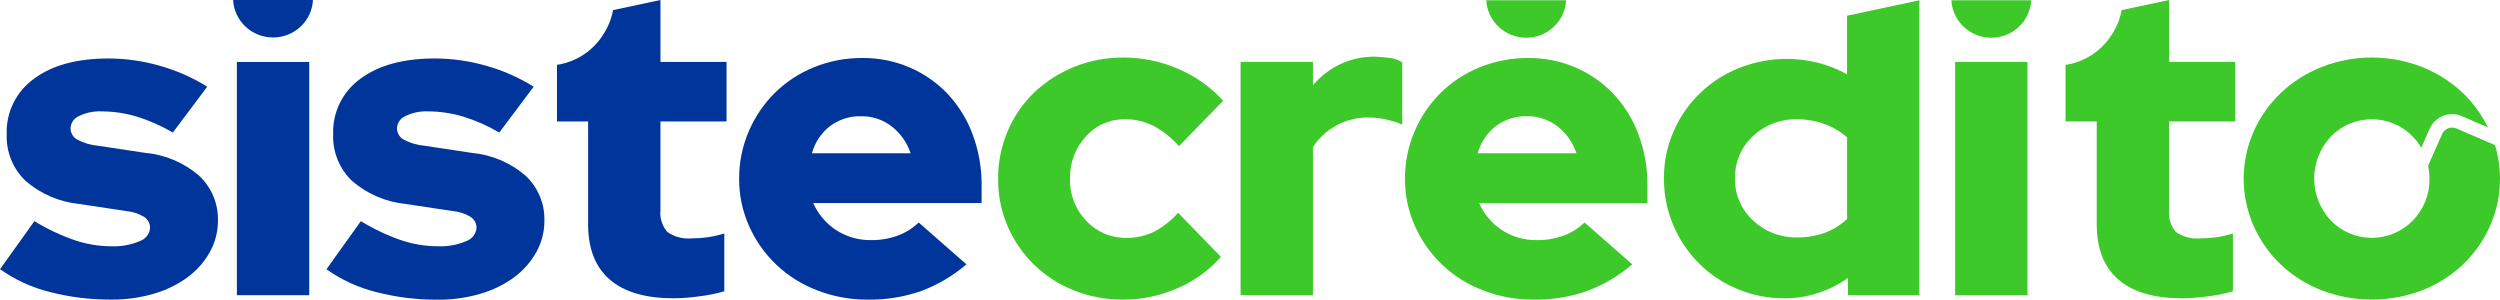
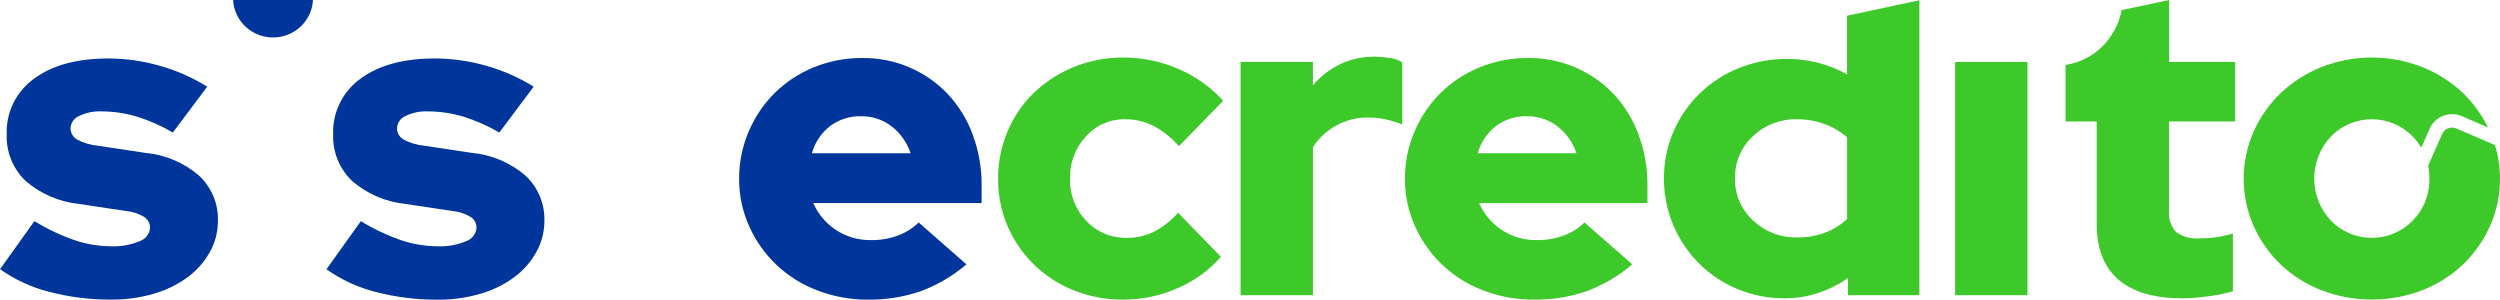
<svg xmlns="http://www.w3.org/2000/svg" width="317" height="38" viewBox="0 0 317 38" fill="none">
  <path d="M283.418 15.404V7.857H275.038V0L269.024 1.282C268.818 2.399 268.387 3.463 267.756 4.413C267.151 5.373 266.353 6.202 265.412 6.847C264.47 7.491 263.404 7.939 262.281 8.161C262.158 8.187 262.037 8.201 261.914 8.224V15.405H265.864V28.433C265.864 31.528 266.779 33.867 268.61 35.45C270.441 37.033 273.149 37.825 276.734 37.826C277.815 37.81 278.893 37.726 279.963 37.575C281.036 37.451 282.097 37.236 283.133 36.932V29.608C282.447 29.816 281.747 29.975 281.038 30.083C280.362 30.178 279.681 30.225 278.999 30.223C277.905 30.332 276.807 30.044 275.913 29.413C275.584 29.034 275.337 28.594 275.186 28.118C275.035 27.642 274.984 27.14 275.036 26.645V15.405L283.418 15.404Z" fill="#3EC92B" />
-   <path d="M188.462 0.031C188.527 1.313 189.089 2.522 190.032 3.406C190.974 4.291 192.224 4.784 193.525 4.784C194.825 4.784 196.075 4.291 197.017 3.406C197.96 2.522 198.522 1.313 198.587 0.031H188.462Z" fill="#3EC92B" />
-   <path d="M247.436 0.031C247.501 1.313 248.063 2.522 249.005 3.406C249.947 4.291 251.198 4.784 252.498 4.784C253.798 4.784 255.049 4.291 255.991 3.406C256.933 2.522 257.495 1.313 257.561 0.031H247.436Z" fill="#3EC92B" />
  <path d="M142.869 30.164C144.067 30.175 145.251 29.907 146.324 29.381C147.488 28.777 148.526 27.961 149.382 26.976L154.817 32.569C153.294 34.294 151.398 35.66 149.269 36.565C147.112 37.51 144.777 37.996 142.417 37.992C140.274 38.008 138.148 37.61 136.16 36.819C133.304 35.689 130.86 33.734 129.148 31.21C127.436 28.687 126.535 25.712 126.563 22.674C126.547 20.592 126.961 18.529 127.779 16.609C128.552 14.782 129.688 13.127 131.119 11.74C134.155 8.863 138.206 7.269 142.414 7.295C144.831 7.288 147.223 7.783 149.435 8.748C151.595 9.67 153.528 11.044 155.099 12.775L149.492 18.534C148.581 17.493 147.488 16.621 146.265 15.961C145.144 15.396 143.9 15.108 142.64 15.123C141.704 15.108 140.775 15.296 139.919 15.672C139.064 16.049 138.302 16.606 137.687 17.304C136.342 18.77 135.621 20.692 135.677 22.67C135.649 23.651 135.817 24.627 136.171 25.543C136.526 26.459 137.06 27.297 137.743 28.009C138.394 28.706 139.188 29.258 140.071 29.629C140.954 30 141.908 30.181 142.867 30.161" fill="#3EC92B" />
  <path d="M157.306 37.434V7.857H166.48V10.819C167.425 9.692 168.602 8.777 169.934 8.135C171.314 7.489 172.825 7.164 174.352 7.185C175.054 7.207 175.754 7.272 176.447 7.38C176.934 7.457 177.398 7.639 177.805 7.912V15.795C177.148 15.517 176.466 15.302 175.768 15.152C175.006 14.983 174.227 14.899 173.446 14.9C172.05 14.891 170.674 15.238 169.454 15.908C168.247 16.561 167.225 17.503 166.482 18.647V37.434H157.306Z" fill="#3EC92B" />
  <path d="M206.972 33.519C205.257 34.985 203.291 36.14 201.168 36.93C199.011 37.666 196.74 38.026 194.458 37.993C192.269 38.007 190.097 37.608 188.059 36.819C186.144 36.097 184.395 35.006 182.912 33.609C181.429 32.213 180.243 30.538 179.423 28.684C178.571 26.793 178.137 24.744 178.15 22.674C178.137 20.609 178.551 18.564 179.365 16.663C180.14 14.837 181.265 13.176 182.678 11.772C184.097 10.379 185.78 9.277 187.632 8.529C189.58 7.739 191.668 7.34 193.774 7.355C195.805 7.334 197.818 7.73 199.686 8.52C201.553 9.309 203.233 10.473 204.62 11.939C206 13.423 207.068 15.162 207.762 17.056C208.53 19.123 208.914 21.31 208.895 23.512V25.748H187.551C188.148 27.119 189.13 28.293 190.382 29.13C191.717 30.021 193.301 30.48 194.913 30.443C196.072 30.459 197.224 30.259 198.31 29.856C199.286 29.494 200.174 28.933 200.914 28.208L206.972 33.519ZM193.61 14.738C192.205 14.704 190.829 15.138 189.702 15.968C188.568 16.844 187.753 18.061 187.38 19.435H199.895C199.453 18.087 198.615 16.9 197.487 16.024C196.382 15.169 195.013 14.715 193.609 14.738" fill="#3EC92B" />
  <path d="M234.324 37.433V35.252C233.161 36.068 231.881 36.709 230.528 37.153C229.158 37.602 227.724 37.828 226.281 37.823C224.23 37.836 222.198 37.436 220.308 36.649C218.483 35.897 216.828 34.795 215.437 33.407C214.05 32.014 212.944 30.372 212.181 28.57C211.38 26.686 210.975 24.66 210.992 22.616C210.975 20.57 211.389 18.542 212.208 16.662C213.779 13.013 216.752 10.129 220.475 8.641C223.684 7.355 227.226 7.12 230.58 7.972C231.846 8.3 233.065 8.789 234.204 9.426V1.992L243.378 0.035V37.435L234.324 37.433ZM219.997 22.616C219.975 23.616 220.168 24.608 220.564 25.529C220.959 26.449 221.548 27.276 222.291 27.955C223.031 28.659 223.905 29.212 224.862 29.581C225.819 29.95 226.841 30.129 227.868 30.107C229.065 30.121 230.254 29.922 231.38 29.52C232.435 29.13 233.398 28.53 234.211 27.759V17.416C233.382 16.687 232.421 16.118 231.38 15.739C230.257 15.324 229.067 15.115 227.868 15.123C226.836 15.096 225.809 15.273 224.846 15.642C223.884 16.012 223.006 16.567 222.263 17.276C221.528 17.959 220.946 18.787 220.556 19.707C220.165 20.627 219.976 21.617 219.998 22.614" fill="#3EC92B" />
  <path d="M257.085 7.856H247.911V37.432H257.085V7.856Z" fill="#3EC92B" />
  <path d="M311.478 16.291C311.144 16.146 310.766 16.139 310.426 16.27C310.087 16.401 309.814 16.66 309.668 16.99L307.885 21.006C307.994 21.554 308.05 22.111 308.05 22.669C308.071 23.649 307.894 24.624 307.53 25.535C307.165 26.447 306.62 27.278 305.927 27.98C305.257 28.669 304.452 29.217 303.562 29.592C302.671 29.967 301.713 30.16 300.745 30.16C299.777 30.16 298.819 29.967 297.929 29.592C297.038 29.217 296.234 28.669 295.563 27.98C294.199 26.528 293.44 24.621 293.44 22.641C293.44 20.66 294.199 18.753 295.563 17.302C296.233 16.612 297.038 16.064 297.929 15.689C298.819 15.314 299.777 15.121 300.745 15.121C301.713 15.121 302.671 15.314 303.562 15.689C304.452 16.064 305.257 16.612 305.927 17.302C306.346 17.733 306.712 18.211 307.017 18.727L308.091 16.304C308.254 15.936 308.489 15.604 308.782 15.326C309.075 15.048 309.421 14.829 309.8 14.683C310.179 14.537 310.583 14.466 310.99 14.474C311.396 14.482 311.797 14.569 312.17 14.73L315.468 16.157C314.673 14.518 313.591 13.031 312.271 11.767C310.778 10.364 309.03 9.255 307.119 8.496C303.027 6.894 298.47 6.894 294.377 8.496C292.466 9.255 290.718 10.364 289.226 11.767C287.763 13.159 286.59 14.821 285.771 16.657C284.931 18.553 284.498 20.599 284.498 22.667C284.498 24.736 284.931 26.782 285.771 28.677C286.589 30.514 287.762 32.175 289.226 33.568C290.713 34.969 292.463 36.071 294.377 36.812C298.477 38.377 303.02 38.377 307.119 36.812C309.033 36.071 310.783 34.969 312.271 33.568C313.734 32.176 314.907 30.514 315.724 28.677C316.576 26.786 317.011 24.737 316.999 22.667C317.001 21.221 316.787 19.782 316.364 18.397L311.478 16.291Z" fill="#3EC92B" />
-   <path d="M92.127 15.404V7.857H83.747V0L77.733 1.282C77.527 2.399 77.096 3.463 76.465 4.413C75.86 5.373 75.062 6.202 74.121 6.846C73.179 7.491 72.113 7.939 70.99 8.161C70.867 8.187 70.746 8.201 70.623 8.224V15.405H74.573V28.433C74.573 31.528 75.488 33.867 77.319 35.45C79.15 37.033 81.858 37.825 85.443 37.826C86.524 37.81 87.602 37.726 88.672 37.575C89.745 37.451 90.806 37.236 91.842 36.932V29.608C91.156 29.816 90.456 29.975 89.747 30.083C89.072 30.178 88.39 30.225 87.708 30.223C86.614 30.332 85.516 30.044 84.622 29.413C84.293 29.034 84.046 28.594 83.895 28.118C83.744 27.642 83.693 27.14 83.745 26.645V15.405L92.127 15.404Z" fill="#00369C" />
  <path d="M29.56 0C29.625 1.282 30.187 2.49 31.129 3.375C32.072 4.259 33.322 4.753 34.622 4.753C35.922 4.753 37.173 4.259 38.115 3.375C39.057 2.49 39.619 1.282 39.685 0H29.56Z" fill="#00369C" />
  <path d="M0.003 34.135L4.362 28.041C5.984 29.035 7.712 29.85 9.514 30.473C10.991 30.965 12.539 31.22 14.099 31.228C15.331 31.281 16.56 31.061 17.695 30.584C18.063 30.463 18.387 30.236 18.624 29.932C18.861 29.629 19.002 29.263 19.028 28.88C19.029 28.609 18.963 28.342 18.834 28.103C18.706 27.864 18.519 27.661 18.291 27.511C17.587 27.084 16.792 26.825 15.969 26.756L10.025 25.861C7.506 25.604 5.131 24.578 3.23 22.927C2.438 22.162 1.817 21.242 1.408 20.227C0.998 19.211 0.809 18.121 0.852 17.029C0.8 15.665 1.088 14.31 1.69 13.083C2.292 11.855 3.19 10.791 4.305 9.986C6.608 8.271 9.76 7.414 13.762 7.414C15.956 7.42 18.138 7.73 20.245 8.336C22.373 8.932 24.404 9.827 26.276 10.992L21.916 16.806C20.456 15.946 18.897 15.261 17.272 14.765C15.839 14.342 14.352 14.126 12.856 14.123C11.878 14.082 10.904 14.284 10.025 14.71C9.716 14.839 9.451 15.052 9.26 15.325C9.069 15.597 8.961 15.918 8.948 16.249C8.943 16.534 9.014 16.815 9.153 17.065C9.292 17.315 9.494 17.525 9.741 17.674C10.58 18.128 11.506 18.405 12.459 18.485L18.403 19.381C20.928 19.609 23.317 20.616 25.229 22.261C26.014 22.993 26.635 23.881 27.049 24.866C27.464 25.852 27.663 26.913 27.634 27.979C27.641 29.367 27.29 30.733 26.613 31.95C25.919 33.196 24.964 34.283 23.812 35.137C22.523 36.08 21.076 36.79 19.537 37.234C17.791 37.748 15.978 38.002 14.156 37.988C11.491 38.009 8.835 37.68 6.257 37.01C4.008 36.444 1.885 35.468 0 34.13" fill="#00369C" />
  <path d="M41.398 34.135L45.757 28.041C47.379 29.035 49.106 29.85 50.908 30.473C52.386 30.965 53.934 31.22 55.493 31.228C56.726 31.281 57.955 31.061 59.09 30.584C59.458 30.463 59.781 30.236 60.019 29.932C60.256 29.629 60.396 29.263 60.422 28.88C60.424 28.609 60.358 28.342 60.229 28.103C60.1 27.864 59.913 27.661 59.685 27.511C58.981 27.084 58.187 26.825 57.364 26.756L51.419 25.861C48.901 25.604 46.526 24.578 44.624 22.927C43.833 22.162 43.212 21.242 42.802 20.227C42.393 19.211 42.203 18.121 42.246 17.029C42.195 15.665 42.483 14.31 43.085 13.083C43.687 11.855 44.584 10.791 45.699 9.986C48.002 8.271 51.155 7.414 55.157 7.414C57.351 7.42 59.533 7.73 61.64 8.336C63.768 8.932 65.799 9.827 67.67 10.992L63.311 16.806C61.851 15.946 60.291 15.261 58.667 14.765C57.234 14.342 55.746 14.126 54.251 14.123C53.272 14.082 52.299 14.284 51.419 14.71C51.111 14.839 50.845 15.053 50.654 15.325C50.464 15.598 50.356 15.918 50.343 16.249C50.338 16.534 50.408 16.815 50.547 17.065C50.686 17.315 50.889 17.525 51.135 17.674C51.974 18.128 52.9 18.405 53.854 18.485L59.798 19.381C62.323 19.609 64.711 20.616 66.623 22.261C67.411 22.994 68.032 23.884 68.447 24.872C68.862 25.859 69.06 26.922 69.029 27.991C69.037 29.378 68.686 30.745 68.009 31.961C67.315 33.208 66.359 34.295 65.207 35.149C63.919 36.092 62.471 36.801 60.932 37.245C59.187 37.76 57.373 38.014 55.552 38C52.886 38.02 50.23 37.691 47.653 37.021C45.403 36.456 43.281 35.479 41.395 34.142" fill="#00369C" />
  <path d="M122.544 33.519C120.828 34.985 118.863 36.14 116.739 36.93C114.582 37.666 112.311 38.026 110.029 37.993C107.84 38.007 105.669 37.608 103.631 36.819C101.717 36.097 99.967 35.006 98.484 33.609C97.002 32.213 95.815 30.538 94.995 28.684C94.144 26.793 93.71 24.744 93.722 22.674C93.71 20.609 94.124 18.564 94.939 16.663C95.714 14.837 96.838 13.176 98.251 11.772C99.67 10.379 101.353 9.277 103.205 8.529C105.153 7.739 107.241 7.34 109.347 7.355C111.378 7.334 113.392 7.73 115.259 8.52C117.126 9.309 118.806 10.473 120.193 11.939C121.573 13.423 122.641 15.162 123.335 17.056C124.104 19.123 124.488 21.31 124.469 23.512V25.748H103.121C103.718 27.119 104.701 28.293 105.952 29.13C107.288 30.021 108.871 30.48 110.483 30.443C111.642 30.459 112.795 30.259 113.88 29.856C114.857 29.495 115.746 28.933 116.487 28.208L122.544 33.519ZM109.181 14.738C107.776 14.704 106.4 15.138 105.274 15.968C104.14 16.845 103.325 18.061 102.951 19.435H115.466C115.024 18.087 114.186 16.9 113.059 16.024C111.953 15.169 110.584 14.715 109.18 14.738" fill="#00369C" />
-   <path d="M39.212 7.856H30.038V37.432H39.212V7.856Z" fill="#00369C" />
</svg>